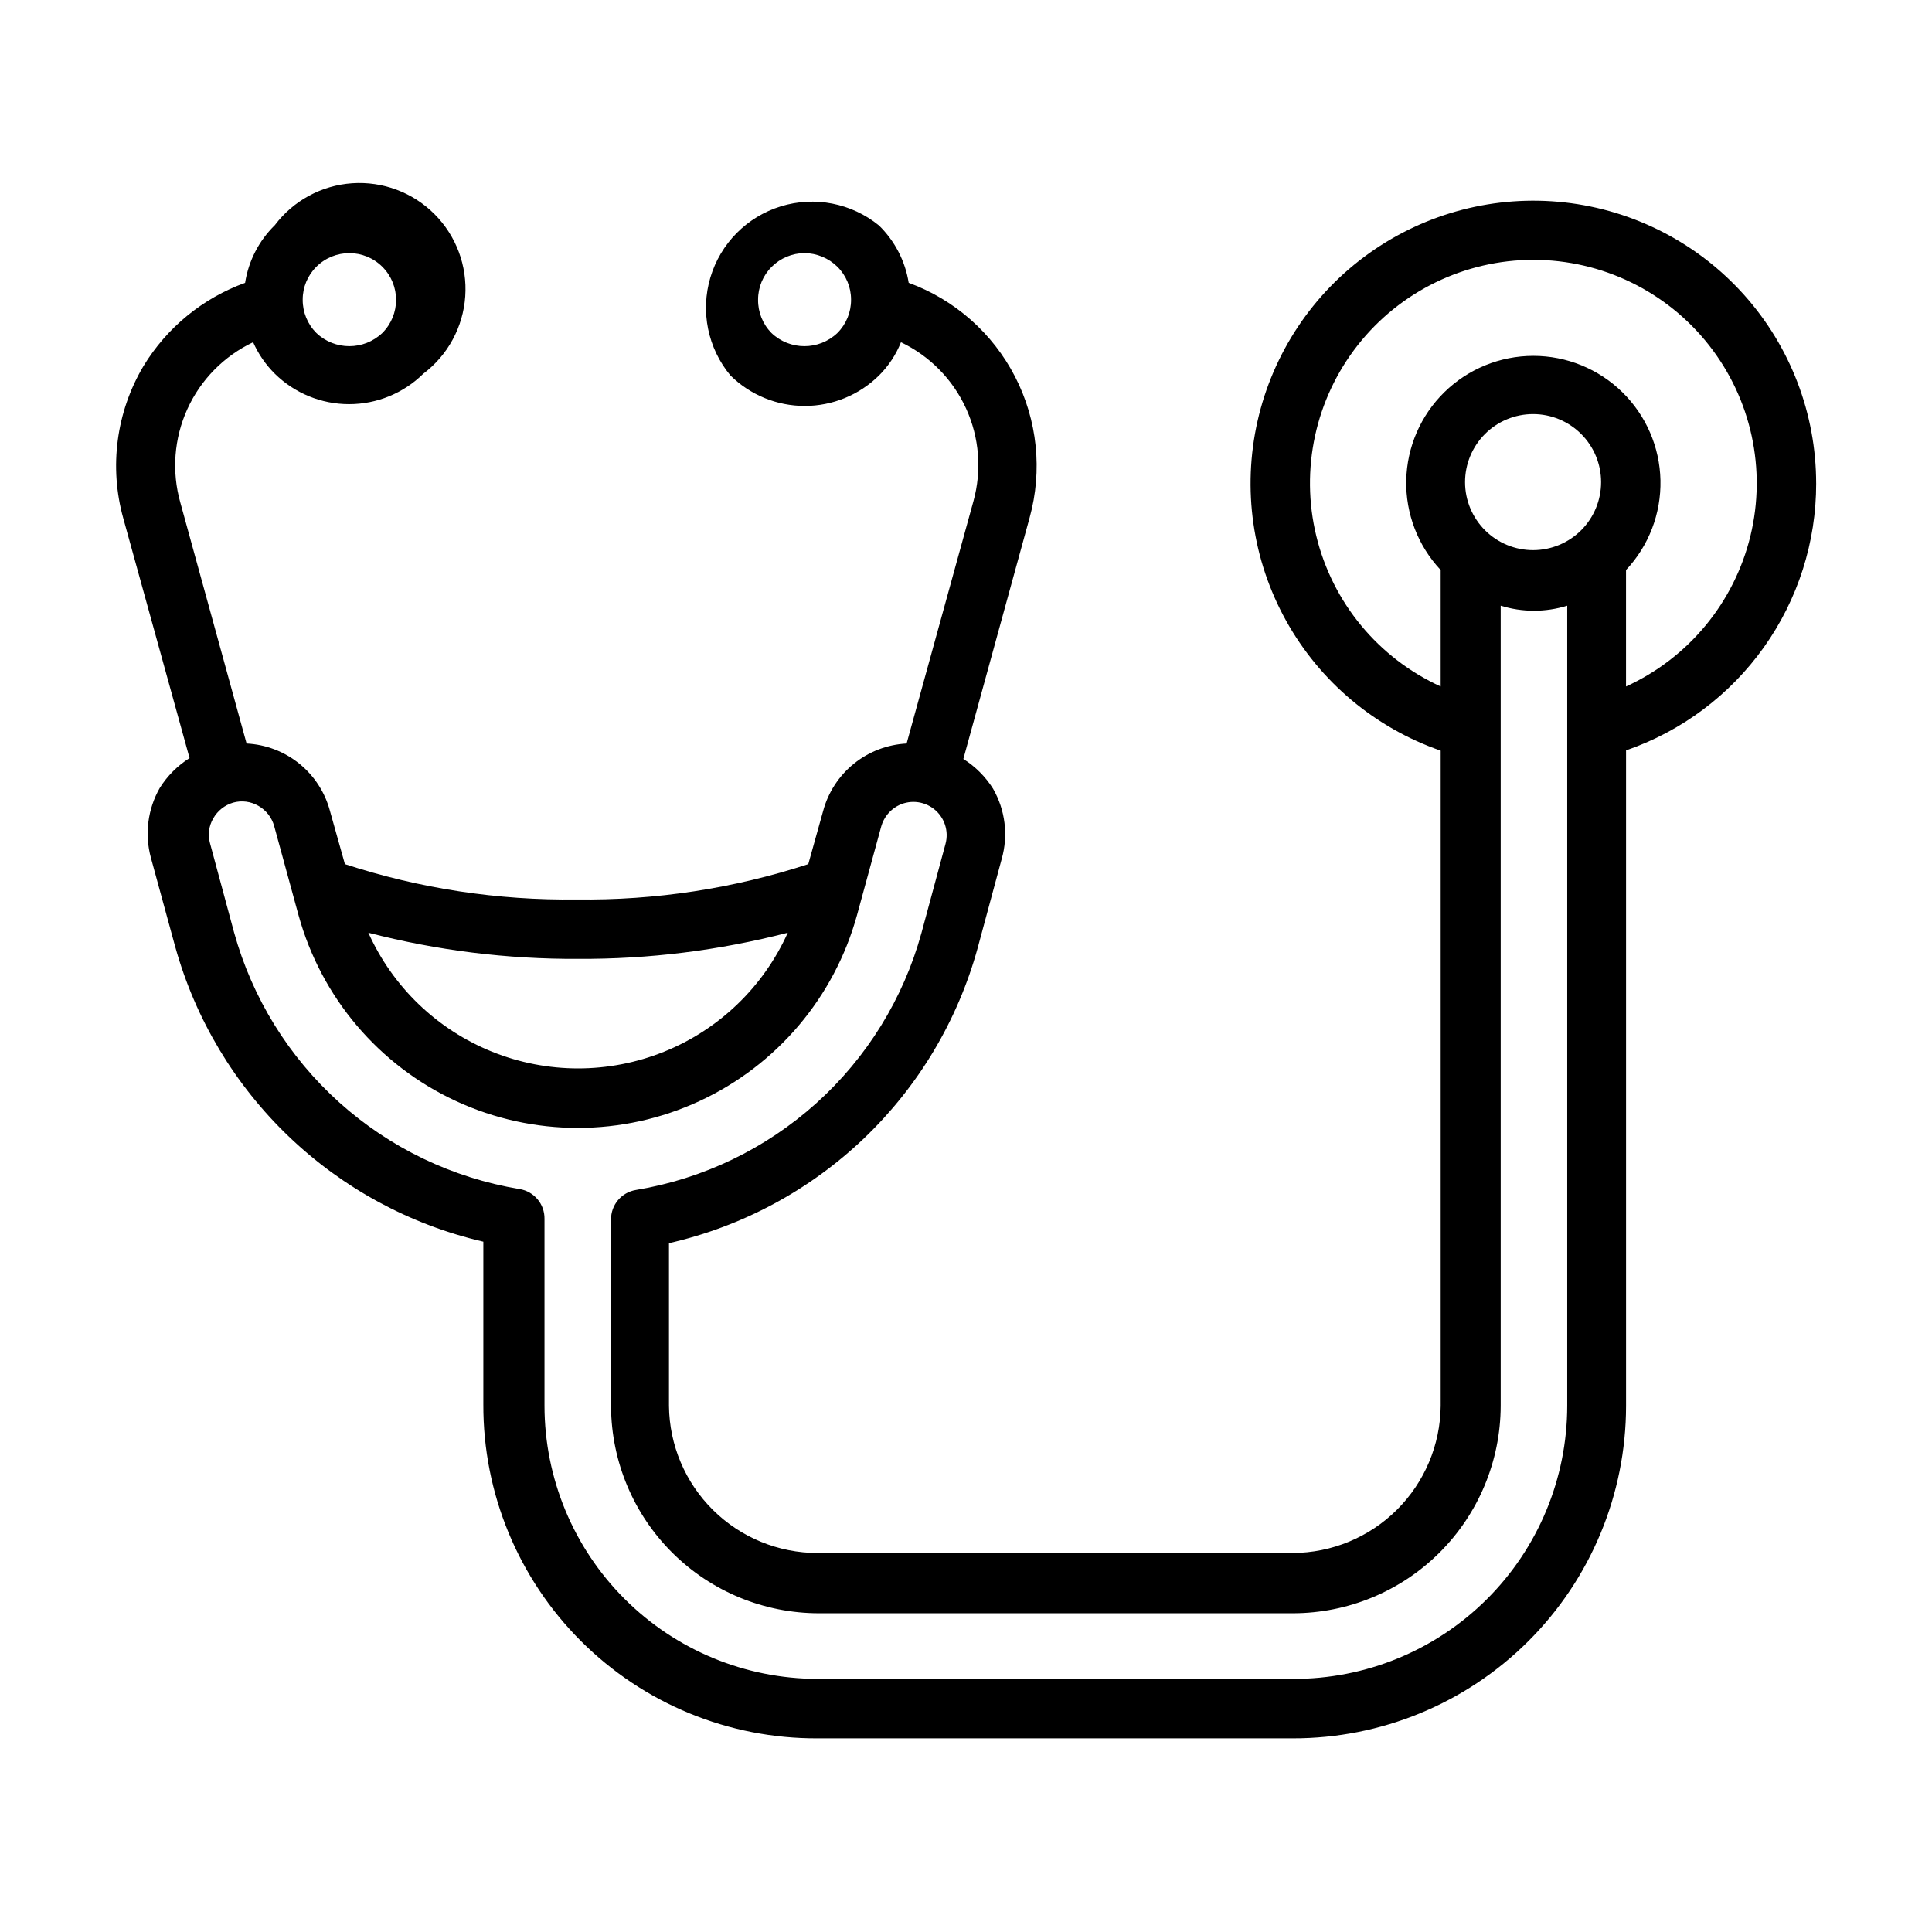
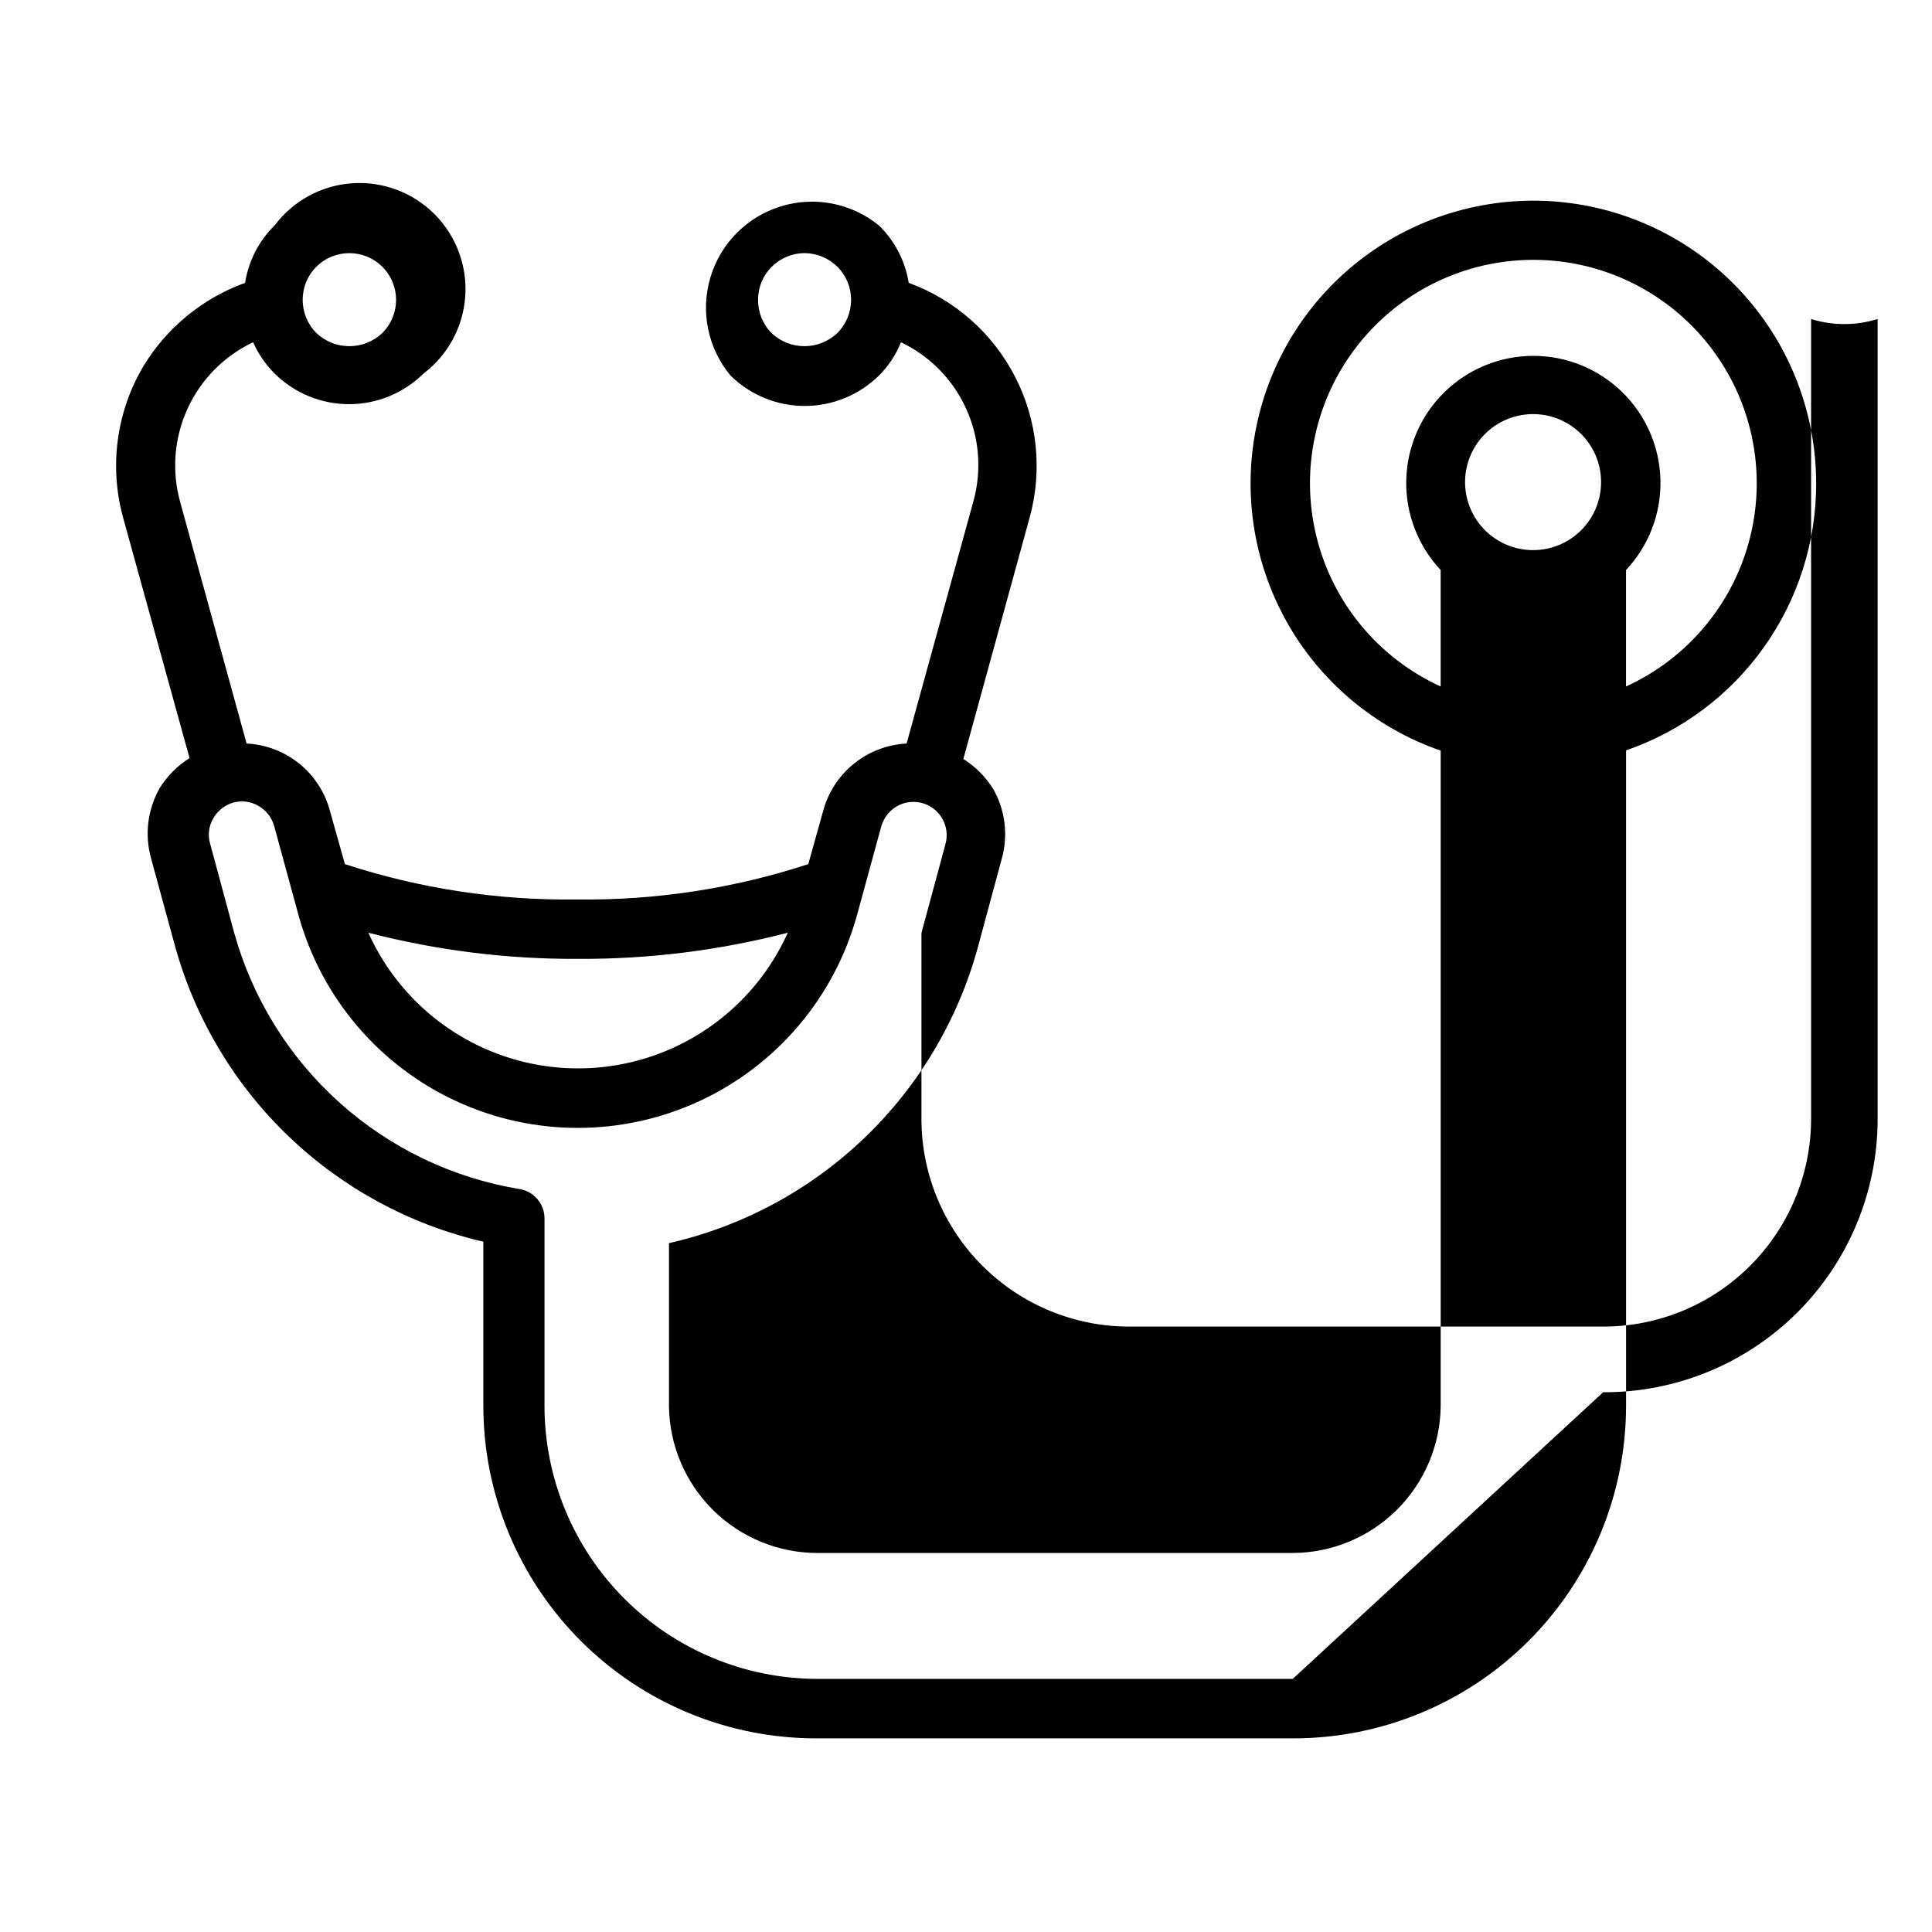
<svg xmlns="http://www.w3.org/2000/svg" fill="#000000" width="800px" height="800px" version="1.1" viewBox="144 144 512 512">
-   <path d="m625.3 272.08c-0.012-18.434-6.816-36.215-19.109-49.945-12.297-13.73-29.223-22.449-47.539-24.492-18.32-2.039-36.746 2.746-51.762 13.434-15.016 10.691-25.562 26.543-29.629 44.52-4.066 17.977-1.363 36.824 7.59 52.934 8.953 16.113 23.531 28.359 40.945 34.398v173.66c-0.102 10.344-4.273 20.23-11.609 27.523-7.336 7.293-17.25 11.402-27.594 11.445h-125.95c-10.371 0-20.32-4.094-27.691-11.391-7.371-7.297-11.562-17.207-11.668-27.578v-43.137c19.426-4.422 37.289-14.023 51.691-27.789s24.805-31.176 30.102-50.383l6.375-23.617v0.004c1.789-6.273 0.965-13-2.285-18.656-2-3.18-4.691-5.871-7.871-7.875l17.555-63.922v0.004c3.461-12.508 2.086-25.855-3.852-37.395-5.938-11.539-16-20.418-28.188-24.875-0.922-5.777-3.684-11.105-7.871-15.191-7.285-5.934-17.051-7.836-26.027-5.066-8.977 2.766-15.98 9.84-18.656 18.844-2.68 9.004-0.684 18.75 5.324 25.977 5.242 5.172 12.312 8.07 19.68 8.07 7.367 0 14.434-2.898 19.68-8.07 2.523-2.512 4.508-5.512 5.824-8.816 7.637 3.648 13.746 9.867 17.258 17.566 3.512 7.699 4.199 16.391 1.949 24.547l-17.711 64.234c-5.102 0.262-9.992 2.129-13.965 5.34-3.977 3.211-6.832 7.598-8.156 12.531l-3.938 14.09h0.004c-19.816 6.477-40.559 9.641-61.402 9.367-20.844 0.273-41.59-2.891-61.402-9.367l-3.938-14.012c-1.297-4.953-4.144-9.367-8.121-12.594-3.977-3.227-8.883-5.102-13.996-5.356l-17.555-63.84c-2.332-8.223-1.676-17.004 1.855-24.789 3.531-7.781 9.707-14.059 17.43-17.719 1.379 3.113 3.328 5.945 5.746 8.344 5.246 5.172 12.312 8.07 19.68 8.07 7.367 0 14.438-2.898 19.68-8.07 6.492-4.898 10.547-12.371 11.109-20.484 0.566-8.113-2.41-16.07-8.16-21.824-5.754-5.75-13.715-8.727-21.828-8.164-8.113 0.566-15.582 4.617-20.48 11.113-4.203 4.106-6.965 9.465-7.871 15.27-11.223 4.07-20.719 11.844-26.922 22.043-7.227 12.164-9.16 26.754-5.356 40.383l17.555 63.527c-3.18 2-5.867 4.691-7.871 7.871-3.227 5.633-4.078 12.32-2.363 18.578l6.453 23.617h0.004c5.34 19.148 15.738 36.504 30.102 50.242 14.367 13.742 32.164 23.363 51.531 27.848v43.141c-0.086 23.504 9.223 46.07 25.852 62.684 16.629 16.617 39.203 25.902 62.707 25.797h125.95c23.398 0.043 45.852-9.219 62.418-25.742 16.566-16.52 25.887-38.949 25.906-62.348v-173.73c14.723-5.082 27.488-14.633 36.52-27.32s13.879-27.875 13.863-43.449zm-259.38-39.832c-4.894 4.656-12.582 4.656-17.477 0-2.309-2.352-3.586-5.523-3.543-8.816-0.016-3.281 1.289-6.43 3.621-8.738 2.301-2.293 5.41-3.59 8.66-3.621 3.269 0.027 6.406 1.324 8.738 3.621 2.332 2.309 3.637 5.457 3.621 8.738 0.02 3.305-1.285 6.481-3.621 8.816zm-138.08-17.555c4.848-4.824 12.691-4.809 17.516 0.039 4.828 4.848 4.809 12.688-0.039 17.516-4.894 4.656-12.582 4.656-17.477 0-2.336-2.336-3.641-5.512-3.621-8.816-0.016-3.281 1.289-6.43 3.621-8.738zm322.52 75.098c-4.785 0.023-9.383-1.859-12.781-5.231-3.394-3.375-5.312-7.957-5.324-12.742-0.016-4.785 1.875-9.379 5.25-12.773 3.379-3.391 7.965-5.301 12.75-5.305 4.785-0.008 9.375 1.887 12.762 5.269 3.387 3.379 5.289 7.969 5.289 12.754 0 4.769-1.887 9.344-5.25 12.723-3.363 3.375-7.93 5.285-12.695 5.305zm-197.59 101.39c-6.453 14.359-18.211 25.664-32.816 31.543-14.602 5.883-30.914 5.883-45.52 0-14.602-5.879-26.363-17.184-32.816-31.543 18.148 4.699 36.828 7.027 55.578 6.926 18.746 0.102 37.426-2.227 55.574-6.926zm133.82 197.74h-125.95c-19.18-0.02-37.566-7.648-51.129-21.211s-21.191-31.953-21.215-51.133v-49.594c0.051-3.898-2.762-7.246-6.609-7.871-17.785-2.938-34.359-10.902-47.766-22.953-13.402-12.051-23.078-27.688-27.887-45.062l-6.375-23.617v0.004c-0.625-2.231-0.312-4.621 0.863-6.613 1.152-2.023 3.043-3.519 5.277-4.172 2.254-0.629 4.668-0.316 6.691 0.863 2.043 1.164 3.543 3.09 4.172 5.356l6.453 23.617c5.992 21.75 21.25 39.766 41.723 49.254 20.473 9.488 44.078 9.488 64.551 0 20.473-9.488 35.73-27.504 41.723-49.254l6.453-23.617c0.656-2.234 2.152-4.125 4.172-5.273 3.098-1.746 6.941-1.457 9.742 0.727 2.805 2.184 4.023 5.84 3.09 9.27l-6.375 23.617c-4.793 17.387-14.465 33.039-27.871 45.105-13.406 12.066-29.984 20.043-47.781 22.988-3.848 0.621-6.66 3.969-6.609 7.871v49.594c0.102 14.547 5.953 28.461 16.277 38.711 10.32 10.246 24.277 16 38.824 16h125.56c14.59 0 28.582-5.785 38.91-16.086 10.328-10.301 16.152-24.273 16.195-38.863v-212.07c5.742 1.785 11.891 1.785 17.633 0v212.07c-0.02 19.25-7.703 37.699-21.352 51.273-13.648 13.574-32.137 21.156-51.387 21.07zm88.324-263v-30.859c6.035-6.422 9.309-14.957 9.125-23.77-0.184-8.809-3.816-17.199-10.113-23.363-6.297-6.168-14.758-9.621-23.57-9.621-8.816 0-17.277 3.453-23.574 9.621-6.297 6.164-9.926 14.555-10.113 23.363-0.184 8.812 3.094 17.348 9.125 23.77v30.859c-16.523-7.535-28.676-22.234-32.961-39.883-4.289-17.648-0.242-36.285 10.984-50.562 11.223-14.277 28.379-22.613 46.539-22.613 18.16 0 35.316 8.336 46.539 22.613 11.223 14.277 15.27 32.914 10.984 50.562-4.289 17.648-16.441 32.348-32.965 39.883z" />
+   <path d="m625.3 272.08c-0.012-18.434-6.816-36.215-19.109-49.945-12.297-13.73-29.223-22.449-47.539-24.492-18.32-2.039-36.746 2.746-51.762 13.434-15.016 10.691-25.562 26.543-29.629 44.52-4.066 17.977-1.363 36.824 7.59 52.934 8.953 16.113 23.531 28.359 40.945 34.398v173.66c-0.102 10.344-4.273 20.23-11.609 27.523-7.336 7.293-17.25 11.402-27.594 11.445h-125.95c-10.371 0-20.32-4.094-27.691-11.391-7.371-7.297-11.562-17.207-11.668-27.578v-43.137c19.426-4.422 37.289-14.023 51.691-27.789s24.805-31.176 30.102-50.383l6.375-23.617v0.004c1.789-6.273 0.965-13-2.285-18.656-2-3.18-4.691-5.871-7.871-7.875l17.555-63.922v0.004c3.461-12.508 2.086-25.855-3.852-37.395-5.938-11.539-16-20.418-28.188-24.875-0.922-5.777-3.684-11.105-7.871-15.191-7.285-5.934-17.051-7.836-26.027-5.066-8.977 2.766-15.98 9.84-18.656 18.844-2.68 9.004-0.684 18.75 5.324 25.977 5.242 5.172 12.312 8.07 19.68 8.07 7.367 0 14.434-2.898 19.68-8.07 2.523-2.512 4.508-5.512 5.824-8.816 7.637 3.648 13.746 9.867 17.258 17.566 3.512 7.699 4.199 16.391 1.949 24.547l-17.711 64.234c-5.102 0.262-9.992 2.129-13.965 5.34-3.977 3.211-6.832 7.598-8.156 12.531l-3.938 14.09h0.004c-19.816 6.477-40.559 9.641-61.402 9.367-20.844 0.273-41.59-2.891-61.402-9.367l-3.938-14.012c-1.297-4.953-4.144-9.367-8.121-12.594-3.977-3.227-8.883-5.102-13.996-5.356l-17.555-63.84c-2.332-8.223-1.676-17.004 1.855-24.789 3.531-7.781 9.707-14.059 17.43-17.719 1.379 3.113 3.328 5.945 5.746 8.344 5.246 5.172 12.312 8.07 19.68 8.07 7.367 0 14.438-2.898 19.68-8.07 6.492-4.898 10.547-12.371 11.109-20.484 0.566-8.113-2.41-16.07-8.16-21.824-5.754-5.75-13.715-8.727-21.828-8.164-8.113 0.566-15.582 4.617-20.48 11.113-4.203 4.106-6.965 9.465-7.871 15.27-11.223 4.07-20.719 11.844-26.922 22.043-7.227 12.164-9.16 26.754-5.356 40.383l17.555 63.527c-3.18 2-5.867 4.691-7.871 7.871-3.227 5.633-4.078 12.32-2.363 18.578l6.453 23.617h0.004c5.34 19.148 15.738 36.504 30.102 50.242 14.367 13.742 32.164 23.363 51.531 27.848v43.141c-0.086 23.504 9.223 46.07 25.852 62.684 16.629 16.617 39.203 25.902 62.707 25.797h125.95c23.398 0.043 45.852-9.219 62.418-25.742 16.566-16.52 25.887-38.949 25.906-62.348v-173.73c14.723-5.082 27.488-14.633 36.52-27.32s13.879-27.875 13.863-43.449zm-259.38-39.832c-4.894 4.656-12.582 4.656-17.477 0-2.309-2.352-3.586-5.523-3.543-8.816-0.016-3.281 1.289-6.43 3.621-8.738 2.301-2.293 5.41-3.59 8.66-3.621 3.269 0.027 6.406 1.324 8.738 3.621 2.332 2.309 3.637 5.457 3.621 8.738 0.02 3.305-1.285 6.481-3.621 8.816zm-138.08-17.555c4.848-4.824 12.691-4.809 17.516 0.039 4.828 4.848 4.809 12.688-0.039 17.516-4.894 4.656-12.582 4.656-17.477 0-2.336-2.336-3.641-5.512-3.621-8.816-0.016-3.281 1.289-6.43 3.621-8.738zm322.52 75.098c-4.785 0.023-9.383-1.859-12.781-5.231-3.394-3.375-5.312-7.957-5.324-12.742-0.016-4.785 1.875-9.379 5.25-12.773 3.379-3.391 7.965-5.301 12.75-5.305 4.785-0.008 9.375 1.887 12.762 5.269 3.387 3.379 5.289 7.969 5.289 12.754 0 4.769-1.887 9.344-5.25 12.723-3.363 3.375-7.93 5.285-12.695 5.305zm-197.59 101.39c-6.453 14.359-18.211 25.664-32.816 31.543-14.602 5.883-30.914 5.883-45.52 0-14.602-5.879-26.363-17.184-32.816-31.543 18.148 4.699 36.828 7.027 55.578 6.926 18.746 0.102 37.426-2.227 55.574-6.926zm133.82 197.74h-125.95c-19.18-0.02-37.566-7.648-51.129-21.211s-21.191-31.953-21.215-51.133v-49.594c0.051-3.898-2.762-7.246-6.609-7.871-17.785-2.938-34.359-10.902-47.766-22.953-13.402-12.051-23.078-27.688-27.887-45.062l-6.375-23.617v0.004c-0.625-2.231-0.312-4.621 0.863-6.613 1.152-2.023 3.043-3.519 5.277-4.172 2.254-0.629 4.668-0.316 6.691 0.863 2.043 1.164 3.543 3.09 4.172 5.356l6.453 23.617c5.992 21.75 21.25 39.766 41.723 49.254 20.473 9.488 44.078 9.488 64.551 0 20.473-9.488 35.73-27.504 41.723-49.254l6.453-23.617c0.656-2.234 2.152-4.125 4.172-5.273 3.098-1.746 6.941-1.457 9.742 0.727 2.805 2.184 4.023 5.84 3.09 9.27l-6.375 23.617v49.594c0.102 14.547 5.953 28.461 16.277 38.711 10.32 10.246 24.277 16 38.824 16h125.56c14.59 0 28.582-5.785 38.91-16.086 10.328-10.301 16.152-24.273 16.195-38.863v-212.07c5.742 1.785 11.891 1.785 17.633 0v212.07c-0.02 19.25-7.703 37.699-21.352 51.273-13.648 13.574-32.137 21.156-51.387 21.07zm88.324-263v-30.859c6.035-6.422 9.309-14.957 9.125-23.77-0.184-8.809-3.816-17.199-10.113-23.363-6.297-6.168-14.758-9.621-23.57-9.621-8.816 0-17.277 3.453-23.574 9.621-6.297 6.164-9.926 14.555-10.113 23.363-0.184 8.812 3.094 17.348 9.125 23.77v30.859c-16.523-7.535-28.676-22.234-32.961-39.883-4.289-17.648-0.242-36.285 10.984-50.562 11.223-14.277 28.379-22.613 46.539-22.613 18.16 0 35.316 8.336 46.539 22.613 11.223 14.277 15.27 32.914 10.984 50.562-4.289 17.648-16.441 32.348-32.965 39.883z" />
</svg>